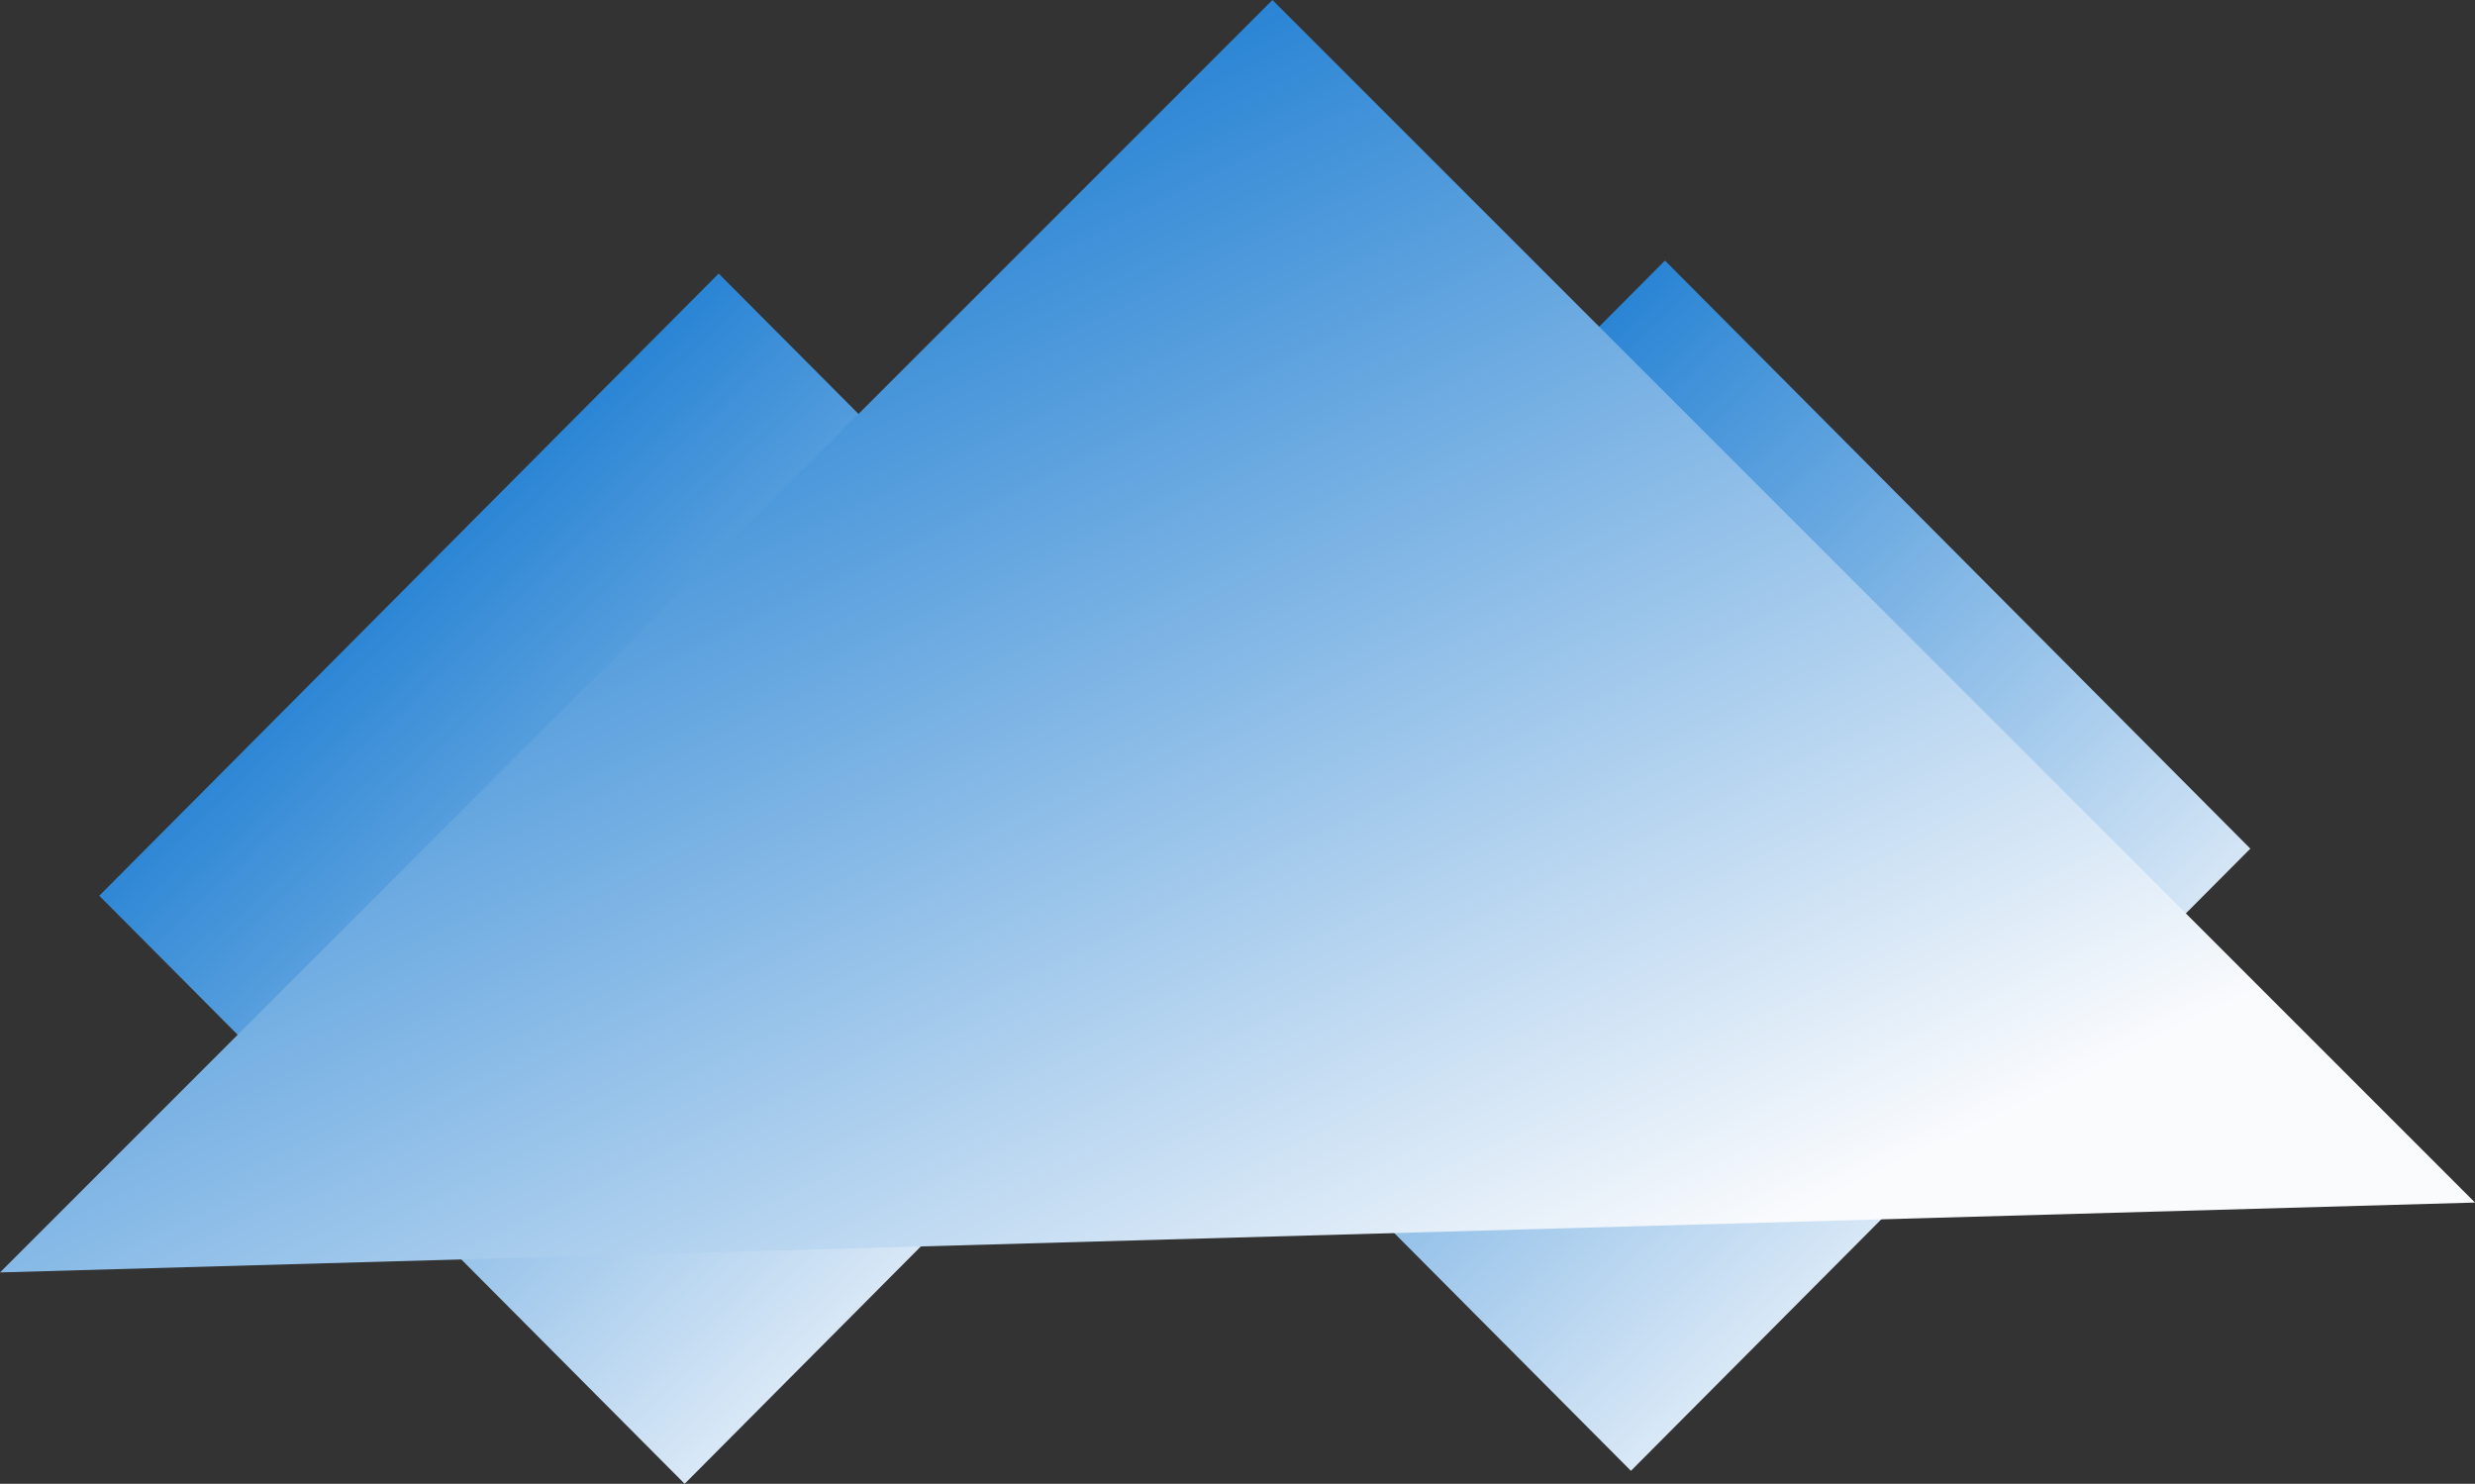
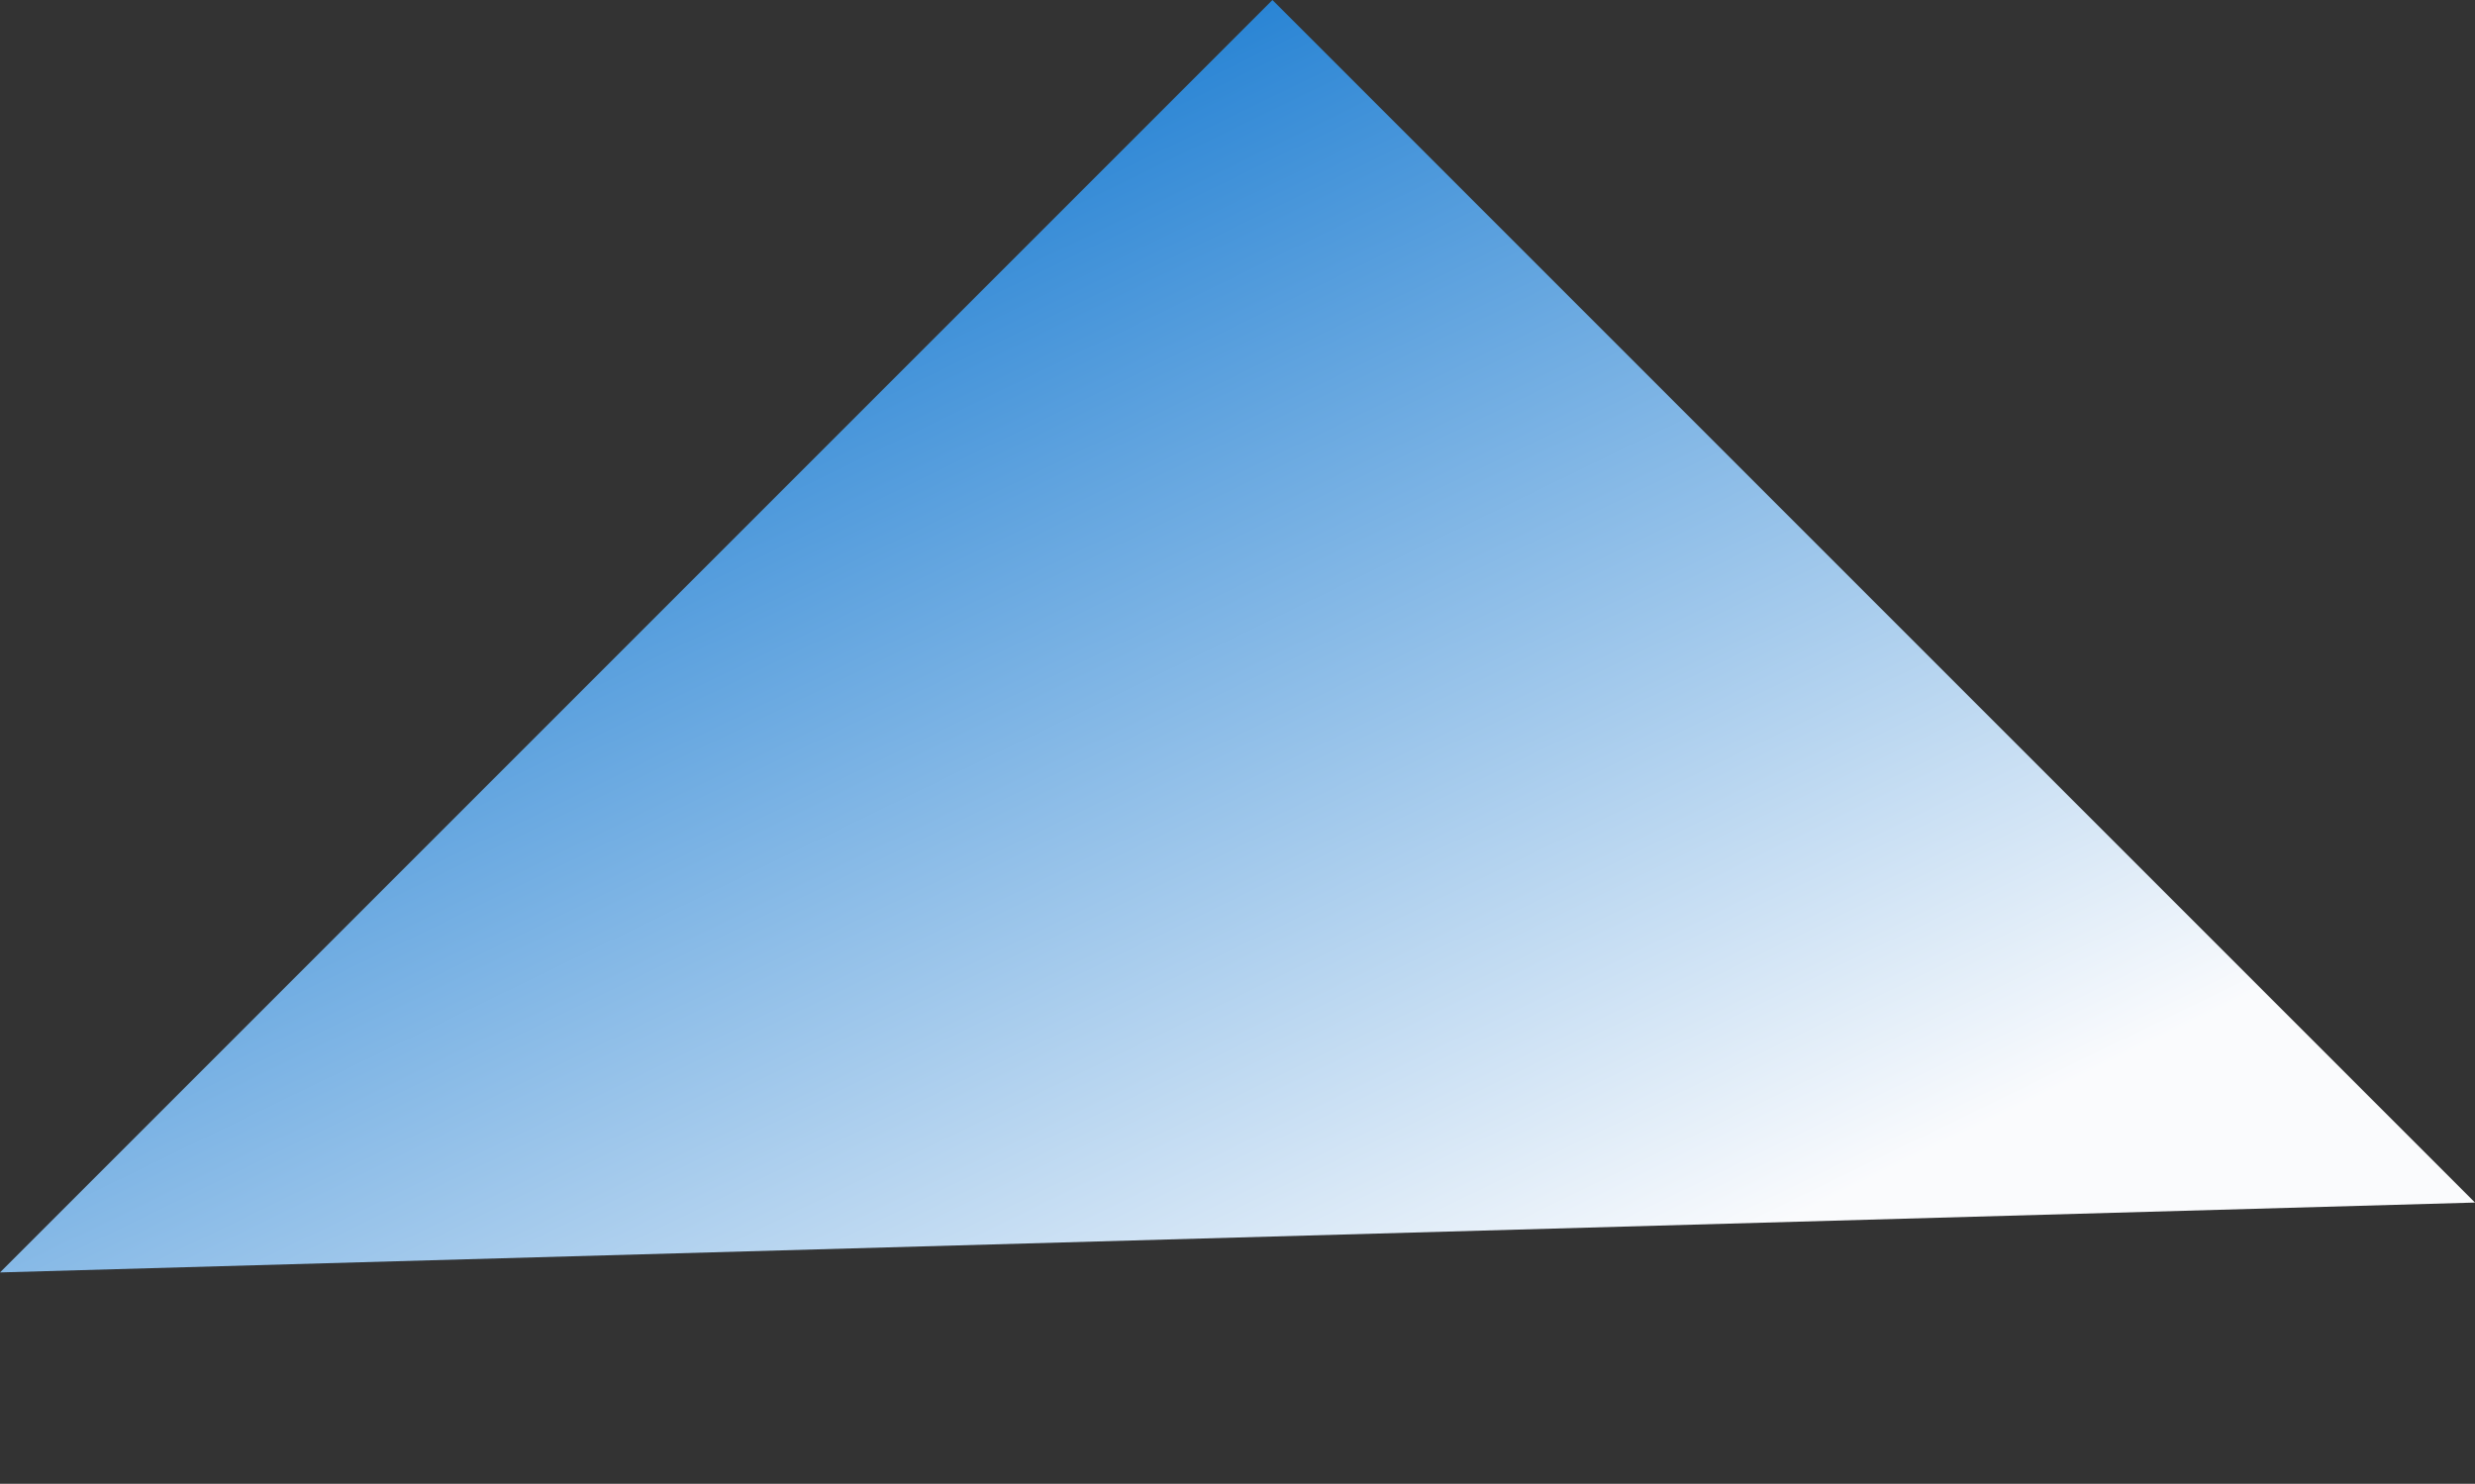
<svg xmlns="http://www.w3.org/2000/svg" xmlns:xlink="http://www.w3.org/1999/xlink" id="Layer_1" data-name="Layer 1" viewBox="0 0 454 272.18">
  <rect x="0" y="0" width="454" height="272.18" fill="#333333" stroke="none" />
  <defs>
    <style>.cls-1,.cls-2,.cls-3{fill-rule:evenodd;}.cls-1{fill:url(#linear-gradient);}.cls-2{fill:url(#linear-gradient-2);}.cls-3{fill:url(#linear-gradient-3);}</style>
    <linearGradient id="linear-gradient" x1="54.51" y1="152.98" x2="202.9" y2="-3.33" gradientTransform="matrix(1, 0, 0, -1, 0, 236)" gradientUnits="userSpaceOnUse">
      <stop offset="0" stop-color="#0972ce" />
      <stop offset="1" stop-color="#fafbfd" />
    </linearGradient>
    <linearGradient id="linear-gradient-2" x1="228.09" y1="155.35" x2="376.48" y2="-0.95" xlink:href="#linear-gradient" />
    <linearGradient id="linear-gradient-3" x1="122.23" y1="224.62" x2="245.06" y2="-28.16" xlink:href="#linear-gradient" />
  </defs>
  <title>mountains</title>
-   <path class="cls-1" d="M18.21,164.31,131.83,50.18,239.21,158,125.59,272.18Z" />
-   <path class="cls-2" d="M191.79,161.93,305.41,47.8,412.79,155.67,299.17,269.8Z" />
  <path class="cls-3" d="M0,233.41,233.41,0,454,220.59" />
</svg>